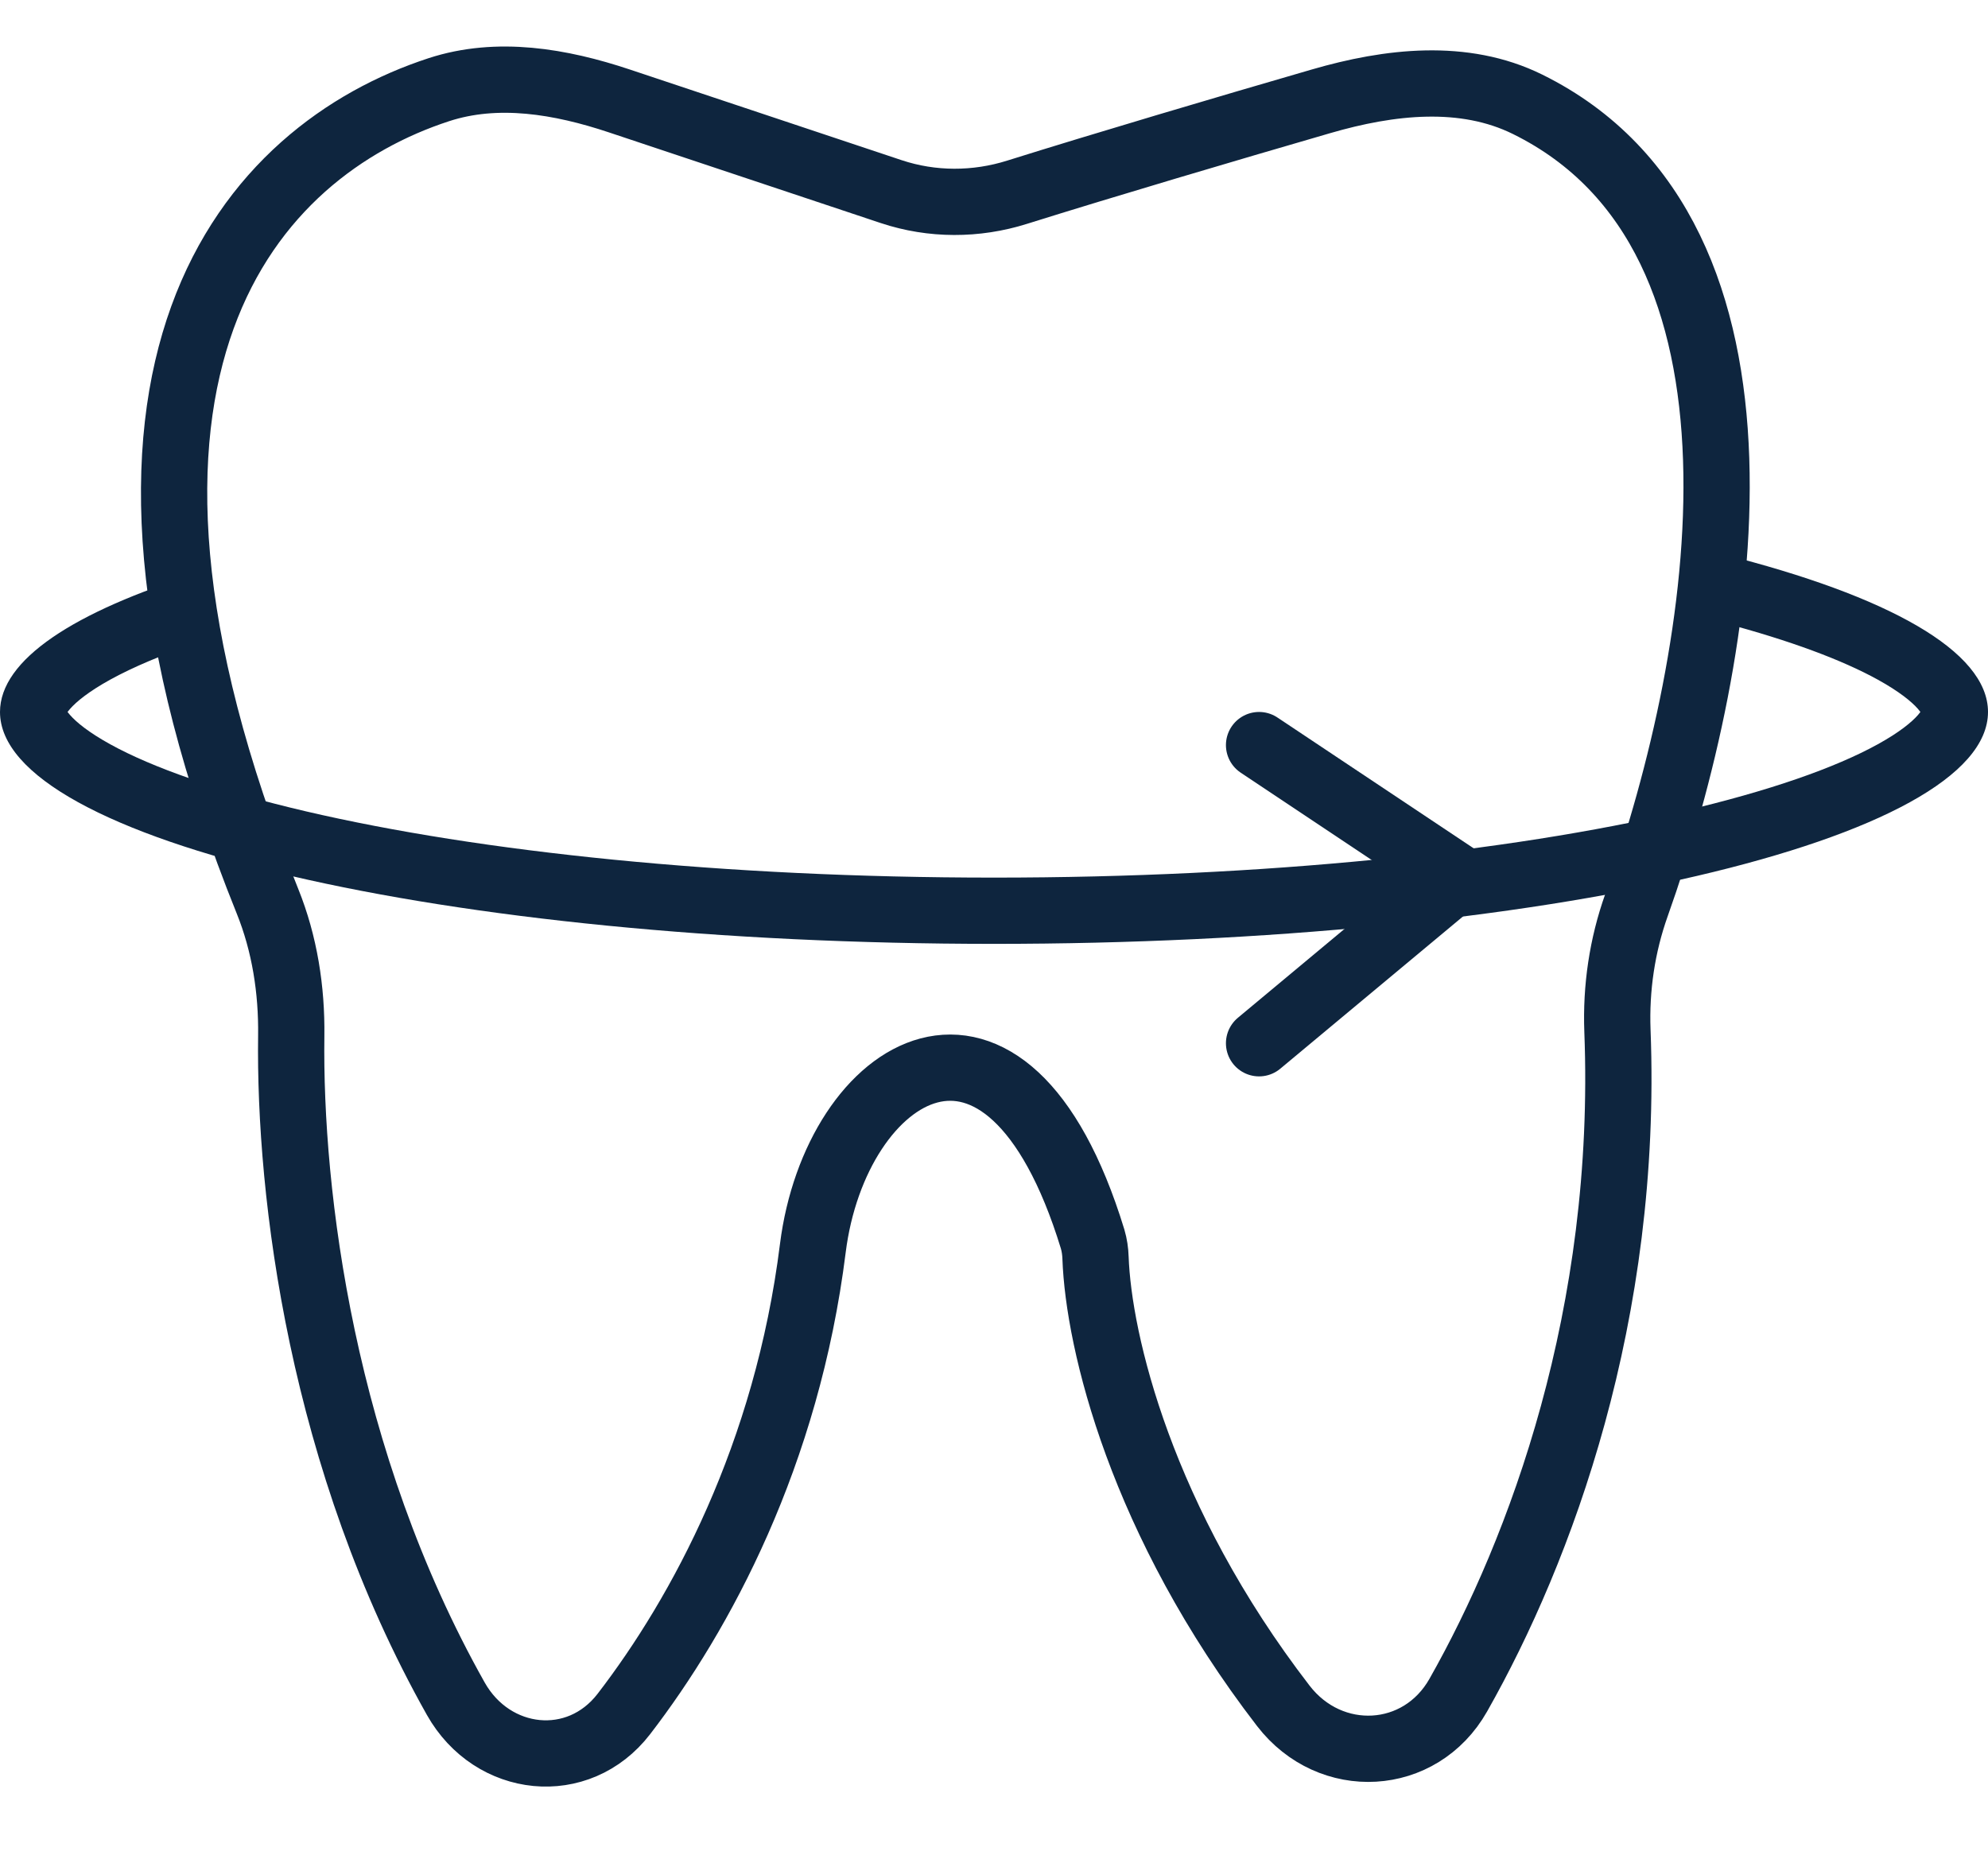
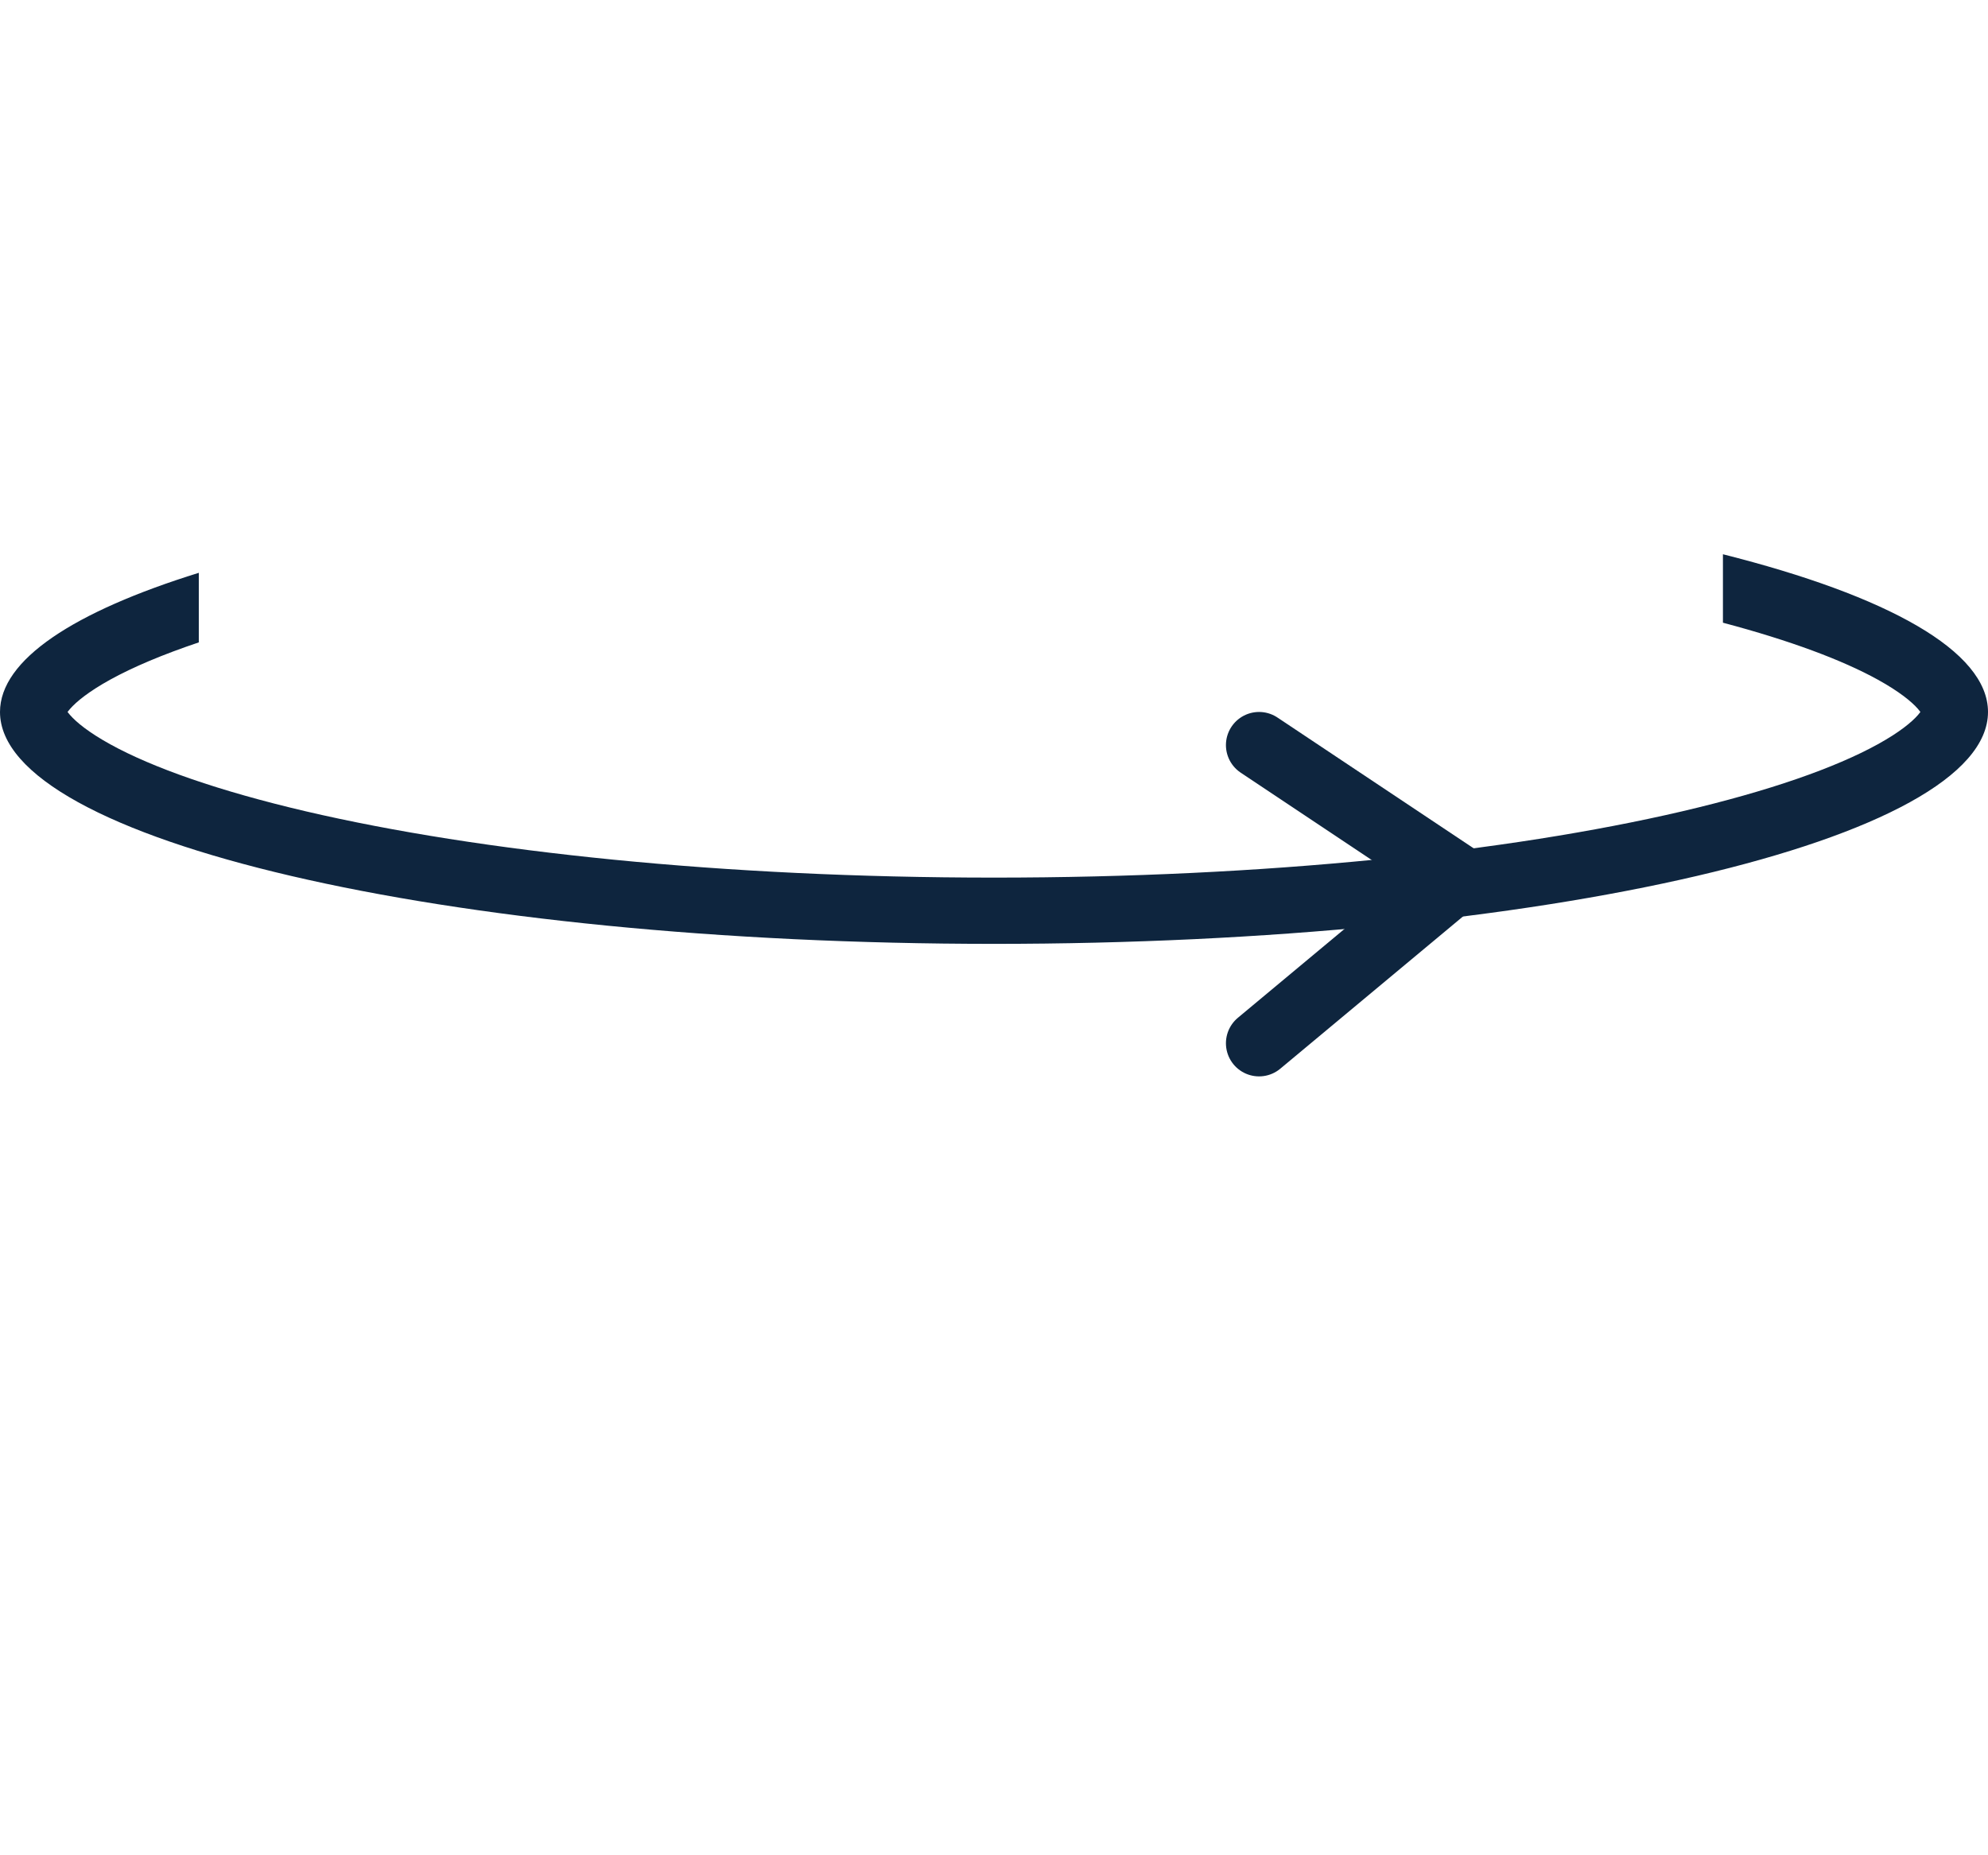
<svg xmlns="http://www.w3.org/2000/svg" width="30" height="28" viewBox="0 0 30 28" fill="none">
  <g clip-path="url(#clip0_201_476)">
-     <path d="M4.395 15.633C4.363 18.019 4.85 22.034 6.878 25.637C7.432 26.621 8.727 26.762 9.415 25.867C10.576 24.358 11.877 21.954 12.266 18.839C12.609 16.113 15.189 14.456 16.488 18.699C16.515 18.79 16.529 18.887 16.532 18.982C16.577 20.249 17.219 22.958 19.366 25.745C20.077 26.668 21.432 26.597 22.006 25.584C23.25 23.389 24.573 19.834 24.408 15.556C24.384 14.912 24.479 14.268 24.695 13.661C26.058 9.834 27.087 3.565 23.052 1.574C22.09 1.099 20.966 1.229 19.935 1.529C18.491 1.948 16.679 2.484 15.349 2.901C14.73 3.096 14.065 3.097 13.449 2.892L9.345 1.523C8.46 1.228 7.508 1.064 6.621 1.354C3.812 2.272 0.781 5.523 4.036 13.6C4.296 14.244 4.404 14.939 4.395 15.633Z" stroke="#0E253E" stroke-linecap="round" />
-   </g>
+     </g>
  <path fill-rule="evenodd" clip-rule="evenodd" d="M29.006 10.702C29.006 10.702 29.006 10.703 29.005 10.706C29.006 10.703 29.006 10.702 29.006 10.702ZM28.943 10.699C28.959 10.717 28.971 10.732 28.98 10.745C28.971 10.758 28.959 10.773 28.943 10.791C28.847 10.901 28.66 11.054 28.338 11.232C27.695 11.587 26.698 11.938 25.379 12.246C22.759 12.857 19.089 13.245 15 13.245C10.911 13.245 7.241 12.857 4.621 12.246C3.303 11.938 2.305 11.587 1.662 11.232C1.34 11.054 1.153 10.901 1.057 10.791C1.041 10.773 1.029 10.757 1.019 10.745C1.029 10.732 1.041 10.717 1.057 10.699C1.153 10.589 1.34 10.436 1.662 10.258C2.007 10.068 2.455 9.878 3 9.695V8.645C1.116 9.23 0 9.957 0 10.745C0 12.678 6.716 14.245 15 14.245C23.284 14.245 30 12.678 30 10.745C30 9.826 28.482 8.99 26 8.365V9.398C27.014 9.667 27.8 9.961 28.338 10.258C28.66 10.436 28.847 10.589 28.943 10.699ZM0.994 10.702C0.994 10.702 0.994 10.703 0.995 10.706C0.994 10.703 0.994 10.702 0.994 10.702ZM0.994 10.788C0.994 10.788 0.994 10.787 0.995 10.784C0.994 10.787 0.994 10.788 0.994 10.788ZM29.006 10.787C29.006 10.786 29.005 10.785 29.005 10.784C29.005 10.786 29.006 10.787 29.006 10.788C29.006 10.788 29.006 10.788 29.006 10.788C29.006 10.788 29.006 10.788 29.006 10.787Z" fill="#0E253E" />
  <path d="M19 11.245L22 13.245L19 15.745" stroke="#0E253E" stroke-linecap="round" />
  <defs>
    <clipPath id="clip0_201_476">
      <rect width="27" height="27" fill="white" transform="translate(1 0.365)" />
    </clipPath>
  </defs>
</svg>